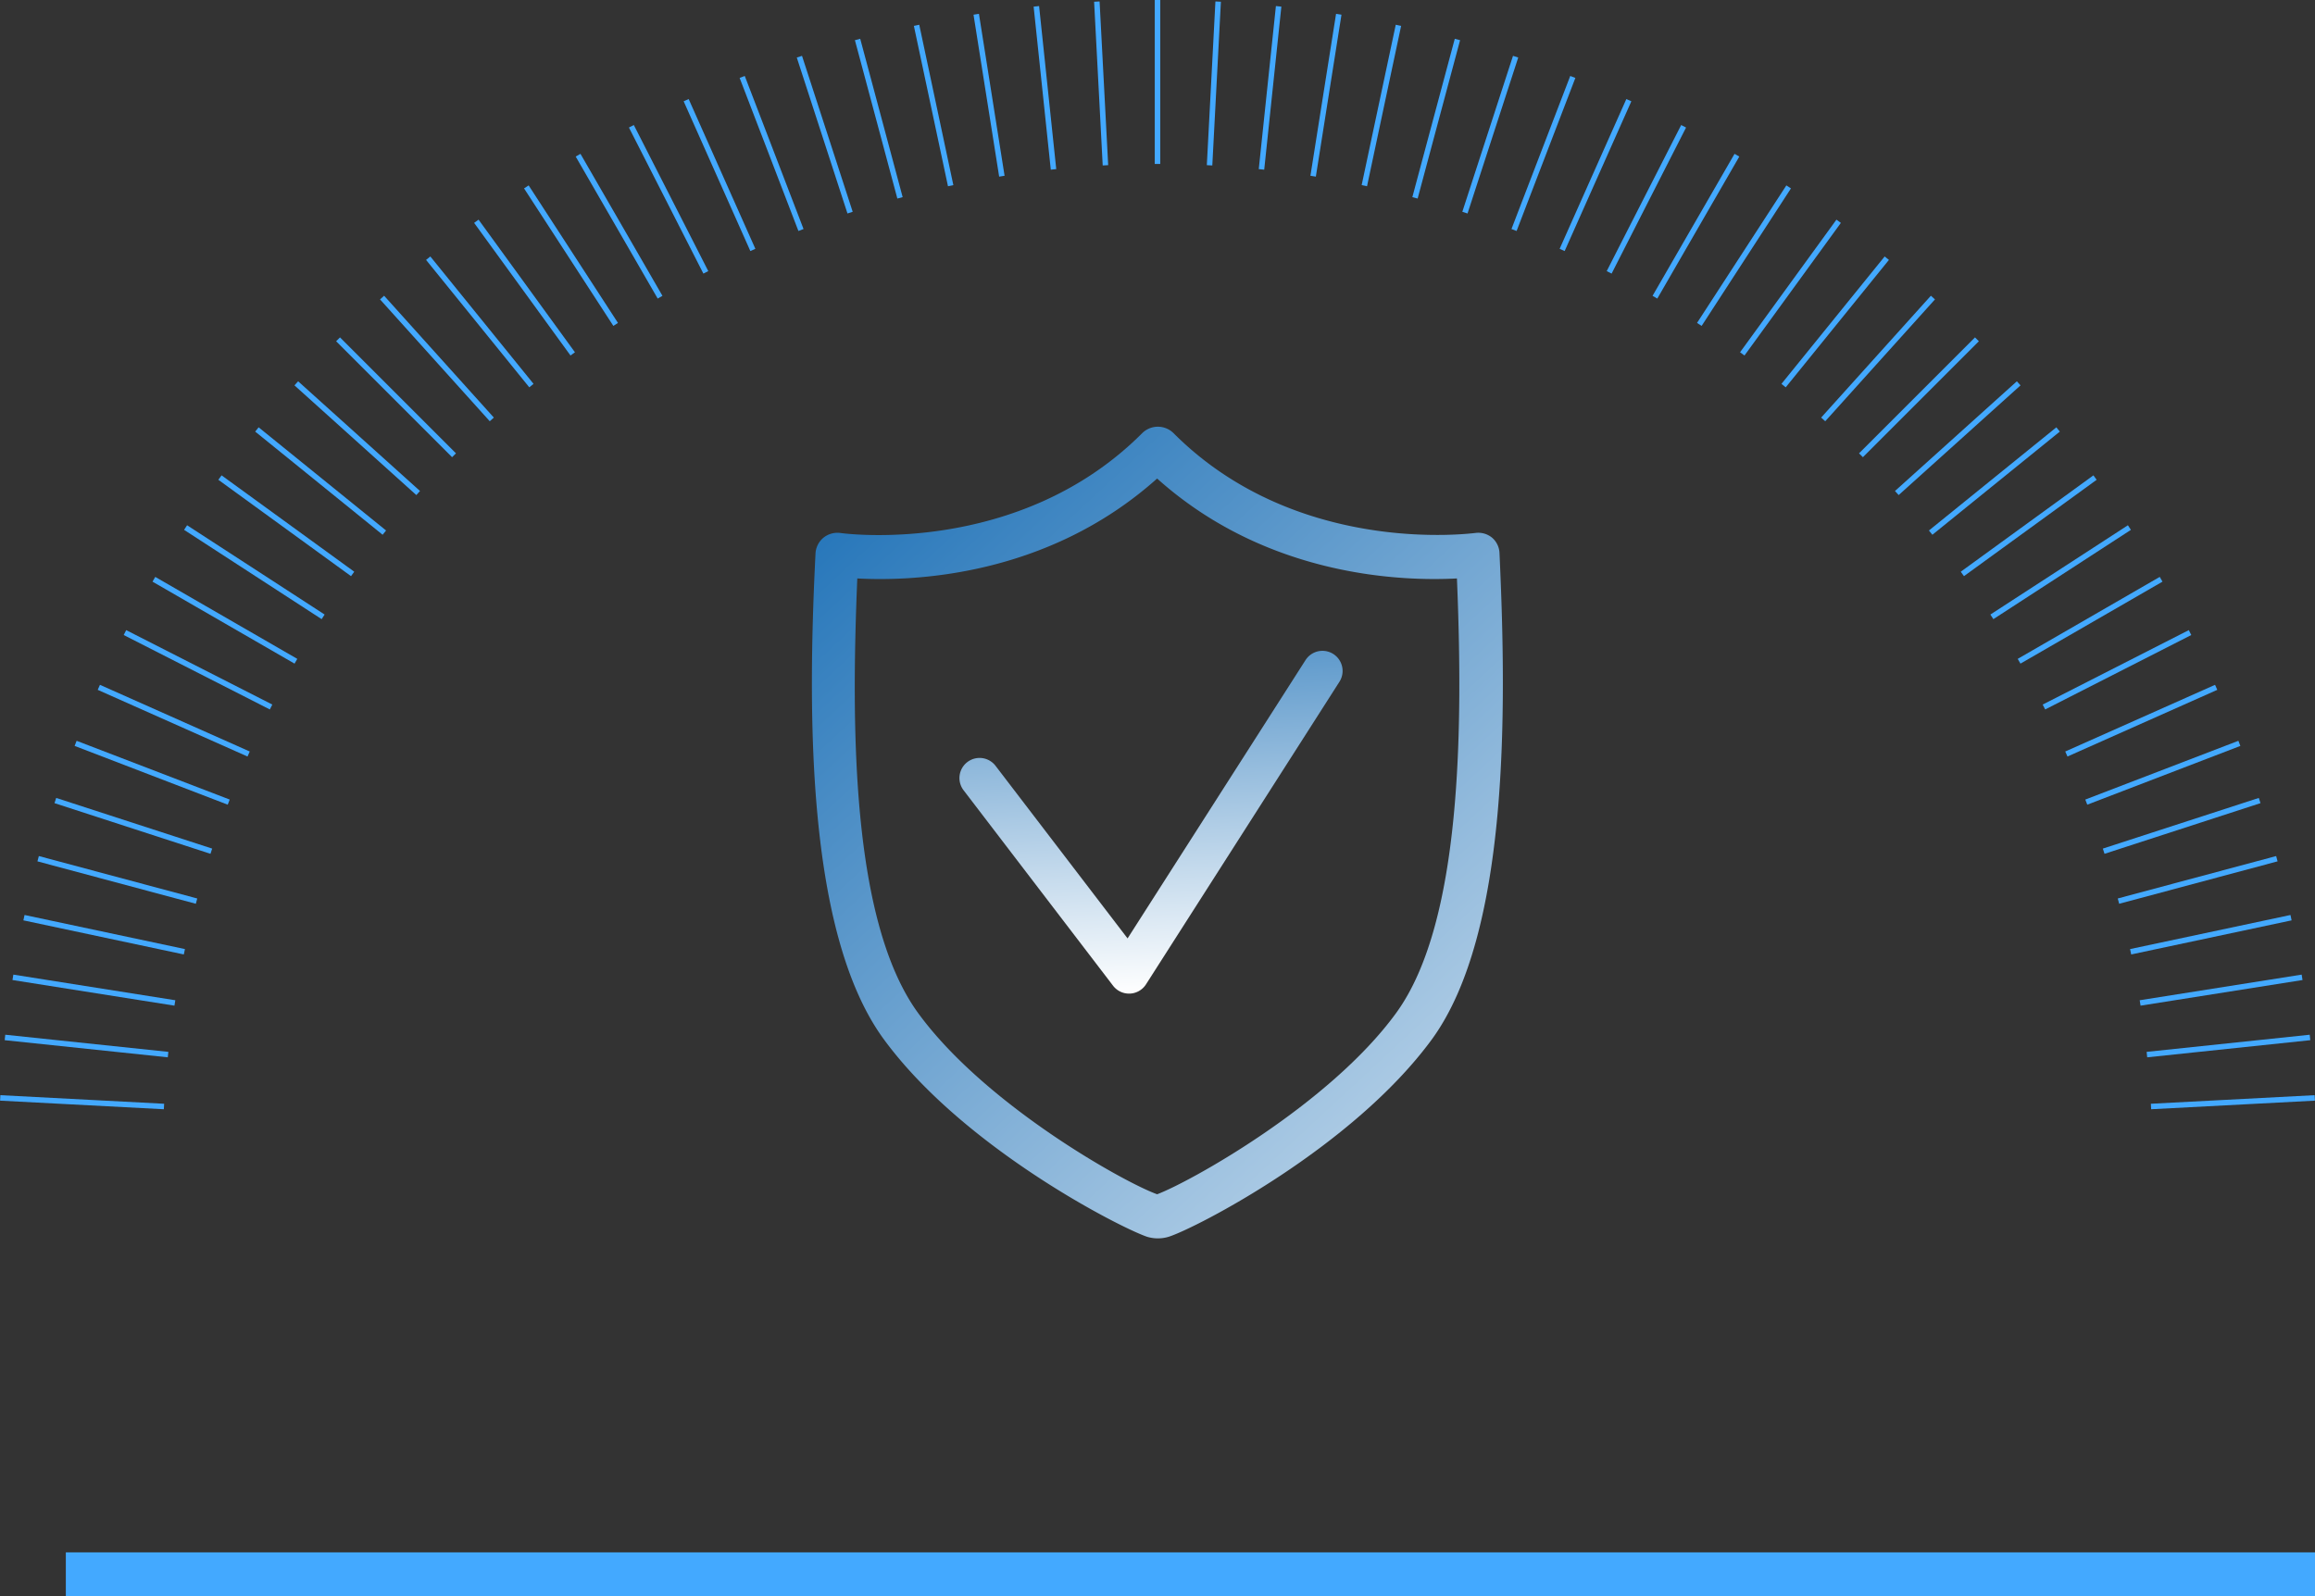
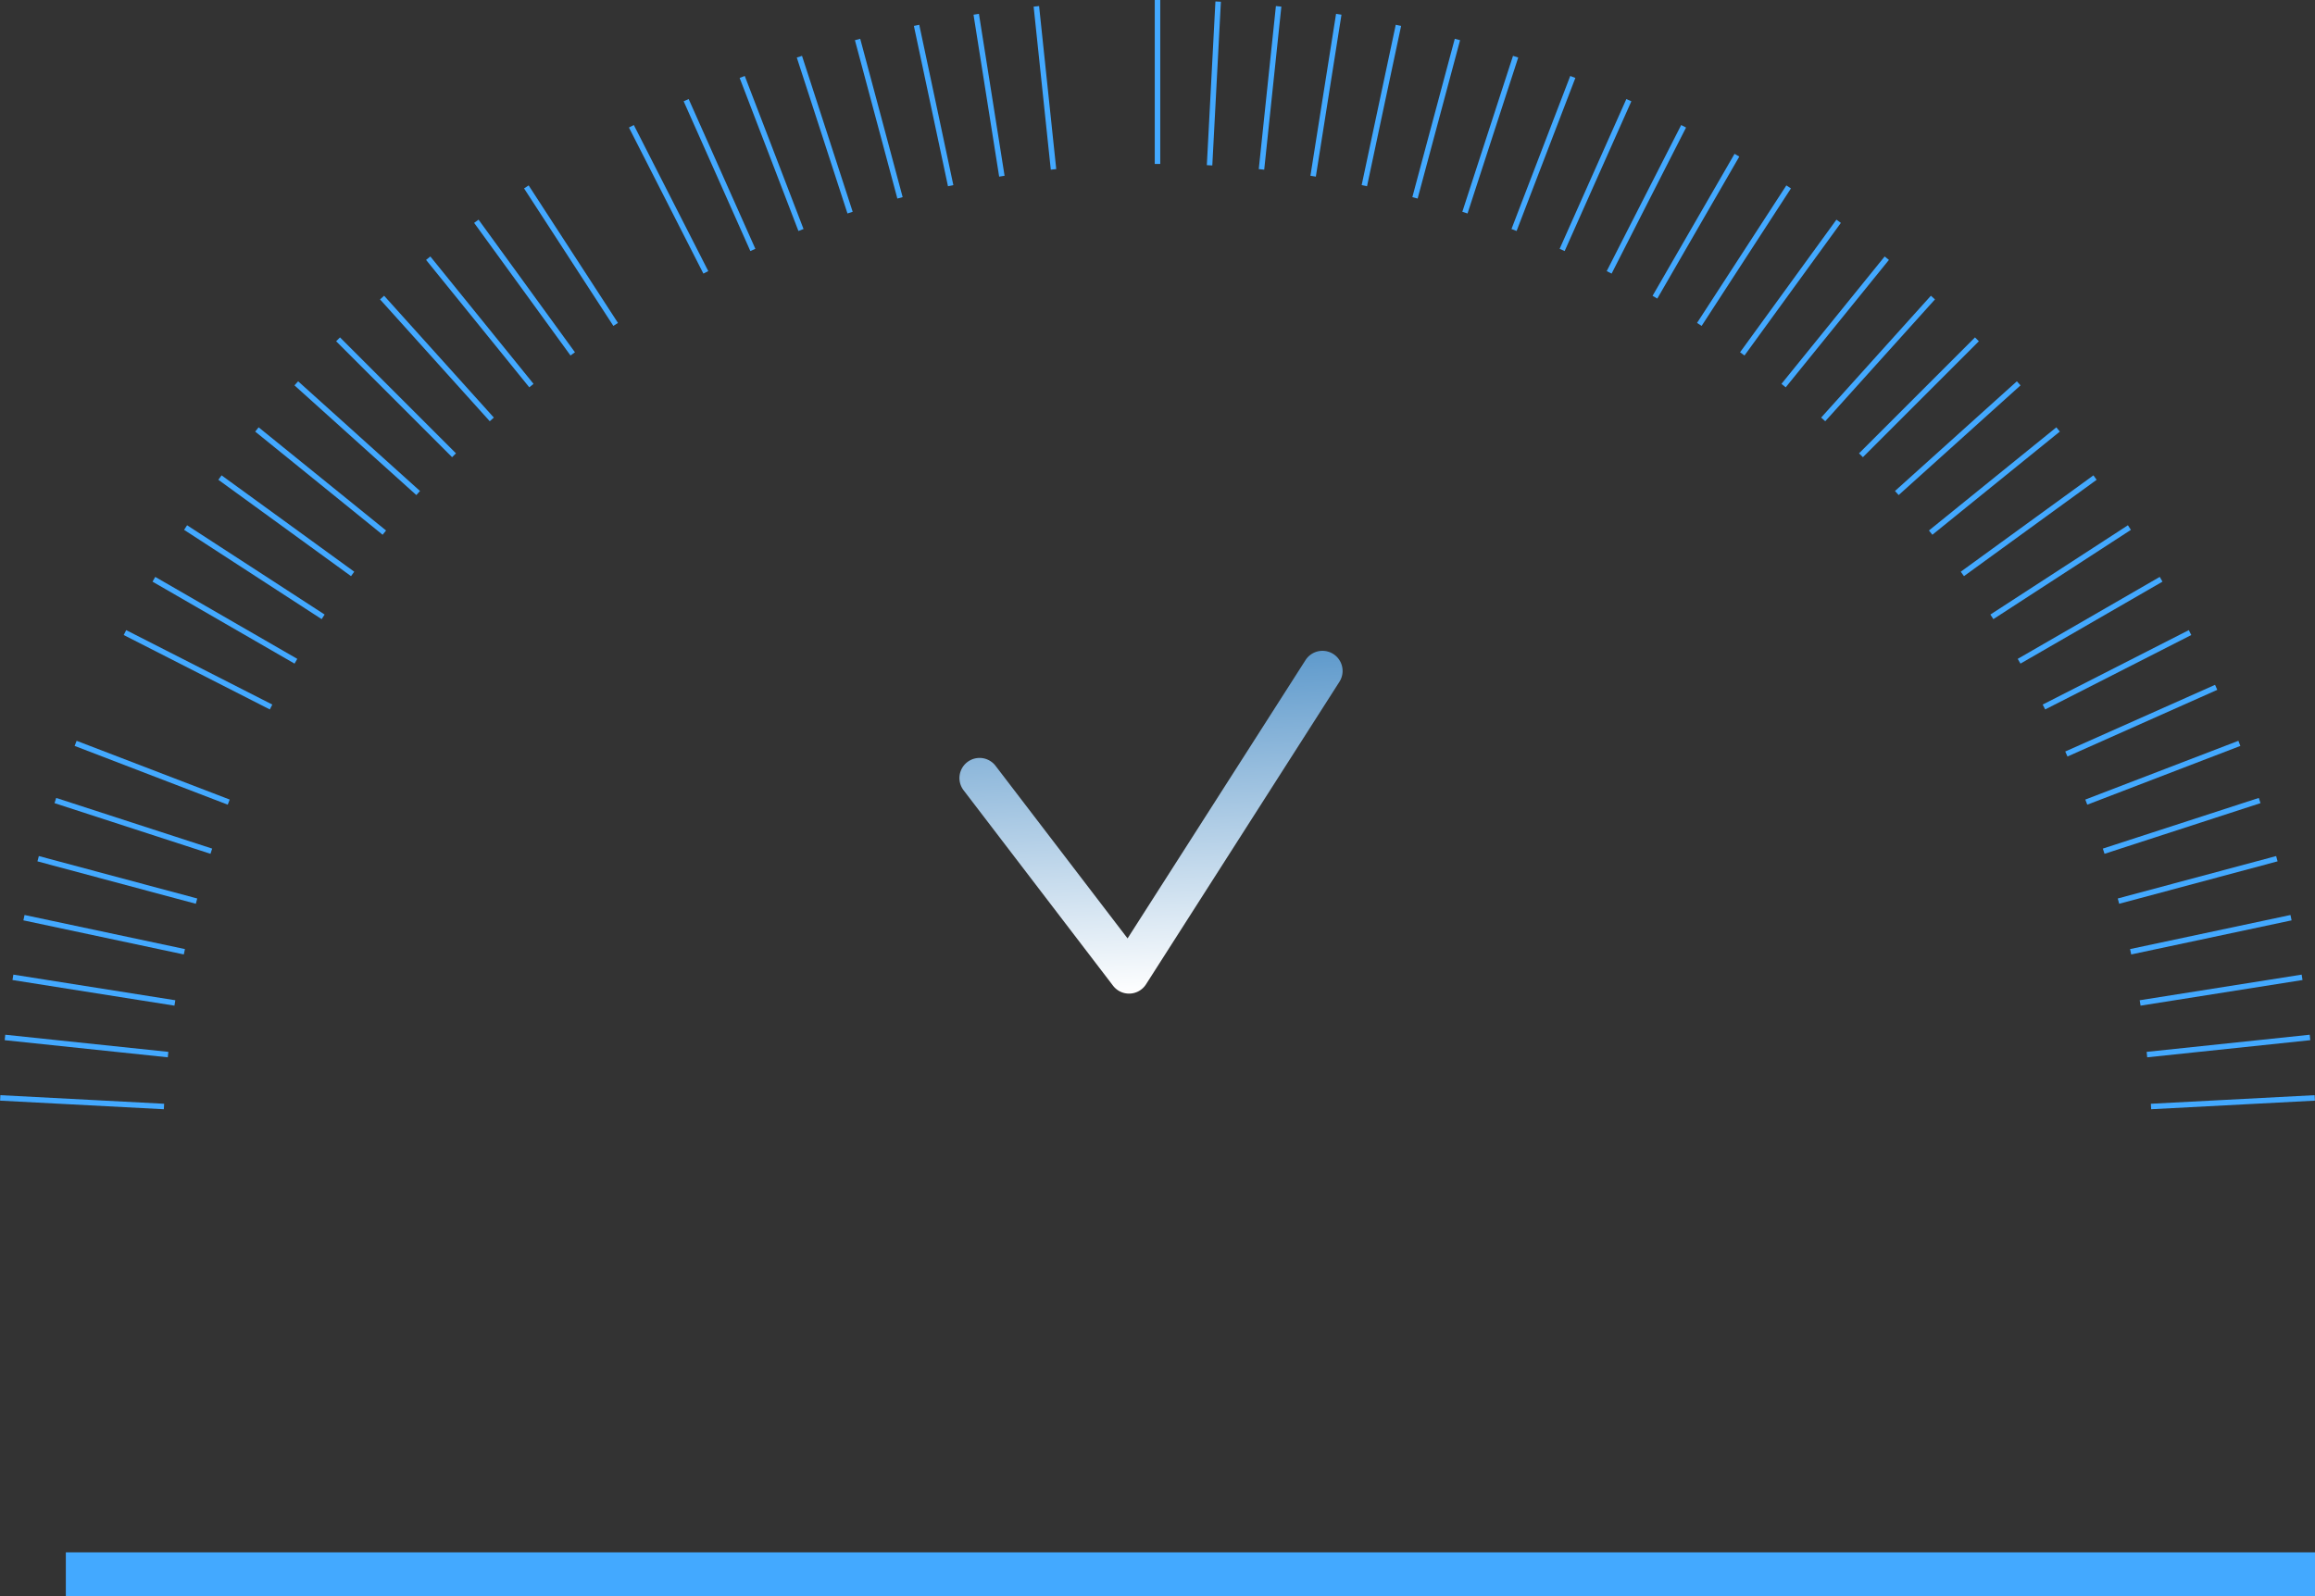
<svg xmlns="http://www.w3.org/2000/svg" xmlns:xlink="http://www.w3.org/1999/xlink" width="211" height="145.527" viewBox="0 0 211 145.527">
  <rect x="0" y="0" width="211" height="145.527" fill="#333333" stroke="none" />
  <defs>
    <linearGradient id="linear-gradient" x1="0.05" y1="0.042" x2="1.165" y2="1.419" gradientUnits="objectBoundingBox">
      <stop offset="0" stop-color="#2173b8" />
      <stop offset="1" stop-color="#fff" />
    </linearGradient>
    <clipPath id="clip-path">
      <rect id="Rettangolo_772" data-name="Rettangolo 772" width="62.978" height="73.998" fill="url(#linear-gradient)" />
    </clipPath>
    <linearGradient id="linear-gradient-3" x1="0.434" y1="-0.353" x2="0.5" y2="1" xlink:href="#linear-gradient" />
    <clipPath id="clip-path-2">
      <rect id="Rettangolo_778" data-name="Rettangolo 778" width="211" height="101.279" fill="none" stroke="#43a9ff" stroke-width="1" />
    </clipPath>
  </defs>
  <g id="Raggruppa_21507" data-name="Raggruppa 21507" transform="translate(-836 -3676.112)">
    <rect id="Rettangolo_712" data-name="Rettangolo 712" width="205" height="4" transform="translate(842 3817.639)" fill="#43a9ff" />
    <g id="Raggruppa_11905" data-name="Raggruppa 11905" transform="translate(-230.598 -19.592)">
      <g id="Raggruppa_11903" data-name="Raggruppa 11903" transform="translate(1140.599 3734.608)">
        <g id="Raggruppa_11902" data-name="Raggruppa 11902" clip-path="url(#clip-path)">
-           <path id="Tracciato_3540" data-name="Tracciato 3540" d="M62.671,11.561a1.951,1.951,0,0,0-.664-1.434,1.977,1.977,0,0,0-1.554-.438c-.16,0-16.214,2.231-27.513-9.123a2.03,2.03,0,0,0-2.815,0C18.825,11.92,2.771,9.716,2.612,9.689a2.045,2.045,0,0,0-1.554.424,2.007,2.007,0,0,0-.73,1.448C-.39,25.915-.535,46.086,6.515,55.792c7.264,9.959,21.657,17.262,24.035,18.059a3.376,3.376,0,0,0,1.966,0c2.377-.743,16.771-8.1,24.035-18.059,6.984-9.68,6.785-29.878,6.121-44.231ZM53.256,53.443C47.175,61.8,34.441,68.86,31.465,69.976c-2.975-1.062-15.708-8.166-21.791-16.532s-6.1-26.067-5.537-39.612C9.09,14.1,21.4,13.726,31.464,4.723c10.038,9,22.375,9.374,27.327,9.109.558,13.544.465,31.379-5.537,39.612Z" transform="translate(0 0)" fill="url(#linear-gradient)" />
-         </g>
+           </g>
      </g>
      <g id="Raggruppa_11904" data-name="Raggruppa 11904" transform="translate(1154.047 3755.026)">
        <path id="Tracciato_25" data-name="Tracciato 25" d="M312.957,137.038a1.834,1.834,0,0,1-1.457-.72L297.877,118.5a1.834,1.834,0,0,1,2.914-2.228l12.032,15.734,16.23-25.389a1.834,1.834,0,0,1,3.09,1.976l-17.64,27.6a1.834,1.834,0,0,1-1.468.844Z" transform="translate(-297.5 -105.774)" fill="url(#linear-gradient-3)" />
      </g>
    </g>
    <g id="Raggruppa_11919" data-name="Raggruppa 11919" transform="translate(836 3676.112)">
      <g id="Raggruppa_11910" data-name="Raggruppa 11910" transform="translate(0 0)">
        <g id="Raggruppa_11909" data-name="Raggruppa 11909" clip-path="url(#clip-path-2)">
          <line id="Linea_43" data-name="Linea 43" y1="14.947" transform="translate(105.5 0)" fill="none" stroke="#43a9ff" stroke-miterlimit="10" stroke-width="0.5" />
          <line id="Linea_44" data-name="Linea 44" y1="14.926" x2="0.783" transform="translate(110.246 0.145)" fill="none" stroke="#43a9ff" stroke-miterlimit="10" stroke-width="0.5" />
        </g>
      </g>
      <line id="Linea_45" data-name="Linea 45" y1="14.865" x2="1.563" transform="translate(114.978 0.578)" fill="none" stroke="#43a9ff" stroke-miterlimit="10" stroke-width="0.5" />
      <line id="Linea_46" data-name="Linea 46" y1="14.763" x2="2.337" transform="translate(119.685 1.3)" fill="none" stroke="#43a9ff" stroke-miterlimit="10" stroke-width="0.5" />
      <line id="Linea_47" data-name="Linea 47" y1="14.62" x2="3.107" transform="translate(124.353 2.308)" fill="none" stroke="#43a9ff" stroke-miterlimit="10" stroke-width="0.5" />
      <line id="Linea_48" data-name="Linea 48" y1="14.437" x2="3.868" transform="translate(128.969 3.6)" fill="none" stroke="#43a9ff" stroke-miterlimit="10" stroke-width="0.5" />
      <line id="Linea_49" data-name="Linea 49" y1="14.216" x2="4.619" transform="translate(133.521 5.169)" fill="none" stroke="#43a9ff" stroke-miterlimit="10" stroke-width="0.5" />
      <line id="Linea_50" data-name="Linea 50" y1="13.954" x2="5.357" transform="translate(137.996 7.015)" fill="none" stroke="#43a9ff" stroke-miterlimit="10" stroke-width="0.5" />
      <line id="Linea_51" data-name="Linea 51" y1="13.654" x2="6.079" transform="translate(142.382 9.132)" fill="none" stroke="#43a9ff" stroke-miterlimit="10" stroke-width="0.5" />
      <line id="Linea_52" data-name="Linea 52" y1="13.317" x2="6.786" transform="translate(146.667 11.513)" fill="none" stroke="#43a9ff" stroke-miterlimit="10" stroke-width="0.5" />
      <line id="Linea_53" data-name="Linea 53" y1="12.945" x2="7.473" transform="translate(150.838 14.15)" fill="none" stroke="#43a9ff" stroke-miterlimit="10" stroke-width="0.5" />
      <line id="Linea_54" data-name="Linea 54" y1="12.536" x2="8.14" transform="translate(154.886 17.04)" fill="none" stroke="#43a9ff" stroke-miterlimit="10" stroke-width="0.5" />
      <line id="Linea_55" data-name="Linea 55" y1="12.091" x2="8.785" transform="translate(158.799 20.173)" fill="none" stroke="#43a9ff" stroke-miterlimit="10" stroke-width="0.5" />
      <line id="Linea_56" data-name="Linea 56" y1="11.615" x2="9.406" transform="translate(162.565 23.539)" fill="none" stroke="#43a9ff" stroke-miterlimit="10" stroke-width="0.5" />
      <line id="Linea_57" data-name="Linea 57" y1="11.108" x2="10.001" transform="translate(166.175 27.129)" fill="none" stroke="#43a9ff" stroke-miterlimit="10" stroke-width="0.5" />
      <line id="Linea_58" data-name="Linea 58" y1="10.569" x2="10.569" transform="translate(169.618 30.936)" fill="none" stroke="#43a9ff" stroke-miterlimit="10" stroke-width="0.5" />
      <line id="Linea_59" data-name="Linea 59" y1="10.001" x2="11.108" transform="translate(172.886 34.948)" fill="none" stroke="#43a9ff" stroke-miterlimit="10" stroke-width="0.5" />
      <line id="Linea_60" data-name="Linea 60" y1="9.406" x2="11.615" transform="translate(175.969 39.153)" fill="none" stroke="#43a9ff" stroke-miterlimit="10" stroke-width="0.5" />
      <line id="Linea_61" data-name="Linea 61" y1="8.785" x2="12.092" transform="translate(178.859 43.54)" fill="none" stroke="#43a9ff" stroke-miterlimit="10" stroke-width="0.5" />
      <line id="Linea_62" data-name="Linea 62" y1="8.14" x2="12.536" transform="translate(181.548 48.097)" fill="none" stroke="#43a9ff" stroke-miterlimit="10" stroke-width="0.5" />
      <line id="Linea_63" data-name="Linea 63" y1="7.473" x2="12.945" transform="translate(184.029 52.812)" fill="none" stroke="#43a9ff" stroke-miterlimit="10" stroke-width="0.5" />
      <line id="Linea_64" data-name="Linea 64" y1="6.786" x2="13.317" transform="translate(186.294 57.671)" fill="none" stroke="#43a9ff" stroke-miterlimit="10" stroke-width="0.5" />
      <line id="Linea_65" data-name="Linea 65" y1="6.079" x2="13.654" transform="translate(188.338 62.663)" fill="none" stroke="#43a9ff" stroke-miterlimit="10" stroke-width="0.5" />
      <line id="Linea_66" data-name="Linea 66" y1="5.357" x2="13.954" transform="translate(190.154 67.771)" fill="none" stroke="#43a9ff" stroke-miterlimit="10" stroke-width="0.5" />
      <line id="Linea_67" data-name="Linea 67" y1="4.619" x2="14.216" transform="translate(191.739 72.984)" fill="none" stroke="#43a9ff" stroke-miterlimit="10" stroke-width="0.5" />
      <line id="Linea_68" data-name="Linea 68" y1="3.868" x2="14.437" transform="translate(193.087 78.287)" fill="none" stroke="#43a9ff" stroke-miterlimit="10" stroke-width="0.5" />
      <line id="Linea_69" data-name="Linea 69" y1="3.108" x2="14.62" transform="translate(194.196 83.663)" fill="none" stroke="#43a9ff" stroke-miterlimit="10" stroke-width="0.5" />
      <line id="Linea_70" data-name="Linea 70" y1="2.337" x2="14.763" transform="translate(195.061 89.101)" fill="none" stroke="#43a9ff" stroke-miterlimit="10" stroke-width="0.5" />
      <g id="Raggruppa_11912" data-name="Raggruppa 11912" transform="translate(0 0)">
        <g id="Raggruppa_11911" data-name="Raggruppa 11911" clip-path="url(#clip-path-2)">
          <line id="Linea_71" data-name="Linea 71" y1="1.563" x2="14.865" transform="translate(195.68 94.583)" fill="none" stroke="#43a9ff" stroke-miterlimit="10" stroke-width="0.5" />
          <line id="Linea_72" data-name="Linea 72" y1="0.783" x2="14.926" transform="translate(196.053 100.095)" fill="none" stroke="#43a9ff" stroke-miterlimit="10" stroke-width="0.5" />
          <line id="Linea_73" data-name="Linea 73" x1="14.926" y1="0.783" transform="translate(0.021 100.095)" fill="none" stroke="#43a9ff" stroke-miterlimit="10" stroke-width="0.5" />
          <line id="Linea_74" data-name="Linea 74" x1="14.865" y1="1.563" transform="translate(0.454 94.583)" fill="none" stroke="#43a9ff" stroke-miterlimit="10" stroke-width="0.5" />
          <line id="Linea_75" data-name="Linea 75" x1="14.763" y1="2.337" transform="translate(1.177 89.101)" fill="none" stroke="#43a9ff" stroke-miterlimit="10" stroke-width="0.5" />
        </g>
      </g>
      <line id="Linea_76" data-name="Linea 76" x1="14.62" y1="3.108" transform="translate(2.185 83.663)" fill="none" stroke="#43a9ff" stroke-miterlimit="10" stroke-width="0.5" />
      <line id="Linea_77" data-name="Linea 77" x1="14.437" y1="3.868" transform="translate(3.476 78.287)" fill="none" stroke="#43a9ff" stroke-miterlimit="10" stroke-width="0.5" />
      <line id="Linea_78" data-name="Linea 78" x1="14.216" y1="4.619" transform="translate(5.045 72.984)" fill="none" stroke="#43a9ff" stroke-miterlimit="10" stroke-width="0.5" />
      <line id="Linea_79" data-name="Linea 79" x1="13.954" y1="5.357" transform="translate(6.892 67.771)" fill="none" stroke="#43a9ff" stroke-miterlimit="10" stroke-width="0.5" />
-       <line id="Linea_80" data-name="Linea 80" x1="13.654" y1="6.079" transform="translate(9.008 62.663)" fill="none" stroke="#43a9ff" stroke-miterlimit="10" stroke-width="0.5" />
      <line id="Linea_81" data-name="Linea 81" x1="13.317" y1="6.786" transform="translate(11.389 57.671)" fill="none" stroke="#43a9ff" stroke-miterlimit="10" stroke-width="0.5" />
      <line id="Linea_82" data-name="Linea 82" x1="12.945" y1="7.473" transform="translate(14.026 52.812)" fill="none" stroke="#43a9ff" stroke-miterlimit="10" stroke-width="0.5" />
      <line id="Linea_83" data-name="Linea 83" x1="12.536" y1="8.14" transform="translate(16.916 48.097)" fill="none" stroke="#43a9ff" stroke-miterlimit="10" stroke-width="0.5" />
      <line id="Linea_84" data-name="Linea 84" x1="12.092" y1="8.785" transform="translate(20.049 43.54)" fill="none" stroke="#43a9ff" stroke-miterlimit="10" stroke-width="0.5" />
      <line id="Linea_85" data-name="Linea 85" x1="11.615" y1="9.406" transform="translate(23.416 39.153)" fill="none" stroke="#43a9ff" stroke-miterlimit="10" stroke-width="0.5" />
      <line id="Linea_86" data-name="Linea 86" x1="11.108" y1="10.001" transform="translate(27.006 34.948)" fill="none" stroke="#43a9ff" stroke-miterlimit="10" stroke-width="0.5" />
      <line id="Linea_87" data-name="Linea 87" x1="10.569" y1="10.569" transform="translate(30.813 30.936)" fill="none" stroke="#43a9ff" stroke-miterlimit="10" stroke-width="0.5" />
      <line id="Linea_88" data-name="Linea 88" x1="10.001" y1="11.108" transform="translate(34.824 27.129)" fill="none" stroke="#43a9ff" stroke-miterlimit="10" stroke-width="0.5" />
      <line id="Linea_89" data-name="Linea 89" x1="9.406" y1="11.615" transform="translate(39.029 23.539)" fill="none" stroke="#43a9ff" stroke-miterlimit="10" stroke-width="0.5" />
      <line id="Linea_90" data-name="Linea 90" x1="8.785" y1="12.091" transform="translate(43.416 20.173)" fill="none" stroke="#43a9ff" stroke-miterlimit="10" stroke-width="0.5" />
      <line id="Linea_91" data-name="Linea 91" x1="8.14" y1="12.536" transform="translate(47.974 17.04)" fill="none" stroke="#43a9ff" stroke-miterlimit="10" stroke-width="0.5" />
-       <line id="Linea_92" data-name="Linea 92" x1="7.473" y1="12.945" transform="translate(52.689 14.15)" fill="none" stroke="#43a9ff" stroke-miterlimit="10" stroke-width="0.5" />
      <line id="Linea_93" data-name="Linea 93" x1="6.786" y1="13.317" transform="translate(57.547 11.513)" fill="none" stroke="#43a9ff" stroke-miterlimit="10" stroke-width="0.5" />
      <line id="Linea_94" data-name="Linea 94" x1="6.079" y1="13.654" transform="translate(62.54 9.132)" fill="none" stroke="#43a9ff" stroke-miterlimit="10" stroke-width="0.5" />
      <line id="Linea_95" data-name="Linea 95" x1="5.357" y1="13.954" transform="translate(67.648 7.015)" fill="none" stroke="#43a9ff" stroke-miterlimit="10" stroke-width="0.5" />
      <line id="Linea_96" data-name="Linea 96" x1="4.619" y1="14.216" transform="translate(72.861 5.169)" fill="none" stroke="#43a9ff" stroke-miterlimit="10" stroke-width="0.5" />
      <line id="Linea_97" data-name="Linea 97" x1="3.868" y1="14.437" transform="translate(78.163 3.6)" fill="none" stroke="#43a9ff" stroke-miterlimit="10" stroke-width="0.5" />
      <line id="Linea_98" data-name="Linea 98" x1="3.108" y1="14.62" transform="translate(83.54 2.308)" fill="none" stroke="#43a9ff" stroke-miterlimit="10" stroke-width="0.5" />
      <line id="Linea_99" data-name="Linea 99" x1="2.337" y1="14.763" transform="translate(88.978 1.3)" fill="none" stroke="#43a9ff" stroke-miterlimit="10" stroke-width="0.5" />
      <line id="Linea_100" data-name="Linea 100" x1="1.563" y1="14.865" transform="translate(94.459 0.578)" fill="none" stroke="#43a9ff" stroke-miterlimit="10" stroke-width="0.5" />
      <g id="Raggruppa_11914" data-name="Raggruppa 11914" transform="translate(0 0)">
        <g id="Raggruppa_11913" data-name="Raggruppa 11913" clip-path="url(#clip-path-2)">
-           <line id="Linea_101" data-name="Linea 101" x1="0.783" y1="14.926" transform="translate(99.972 0.145)" fill="none" stroke="#43a9ff" stroke-miterlimit="10" stroke-width="0.5" />
-         </g>
+           </g>
      </g>
    </g>
  </g>
</svg>